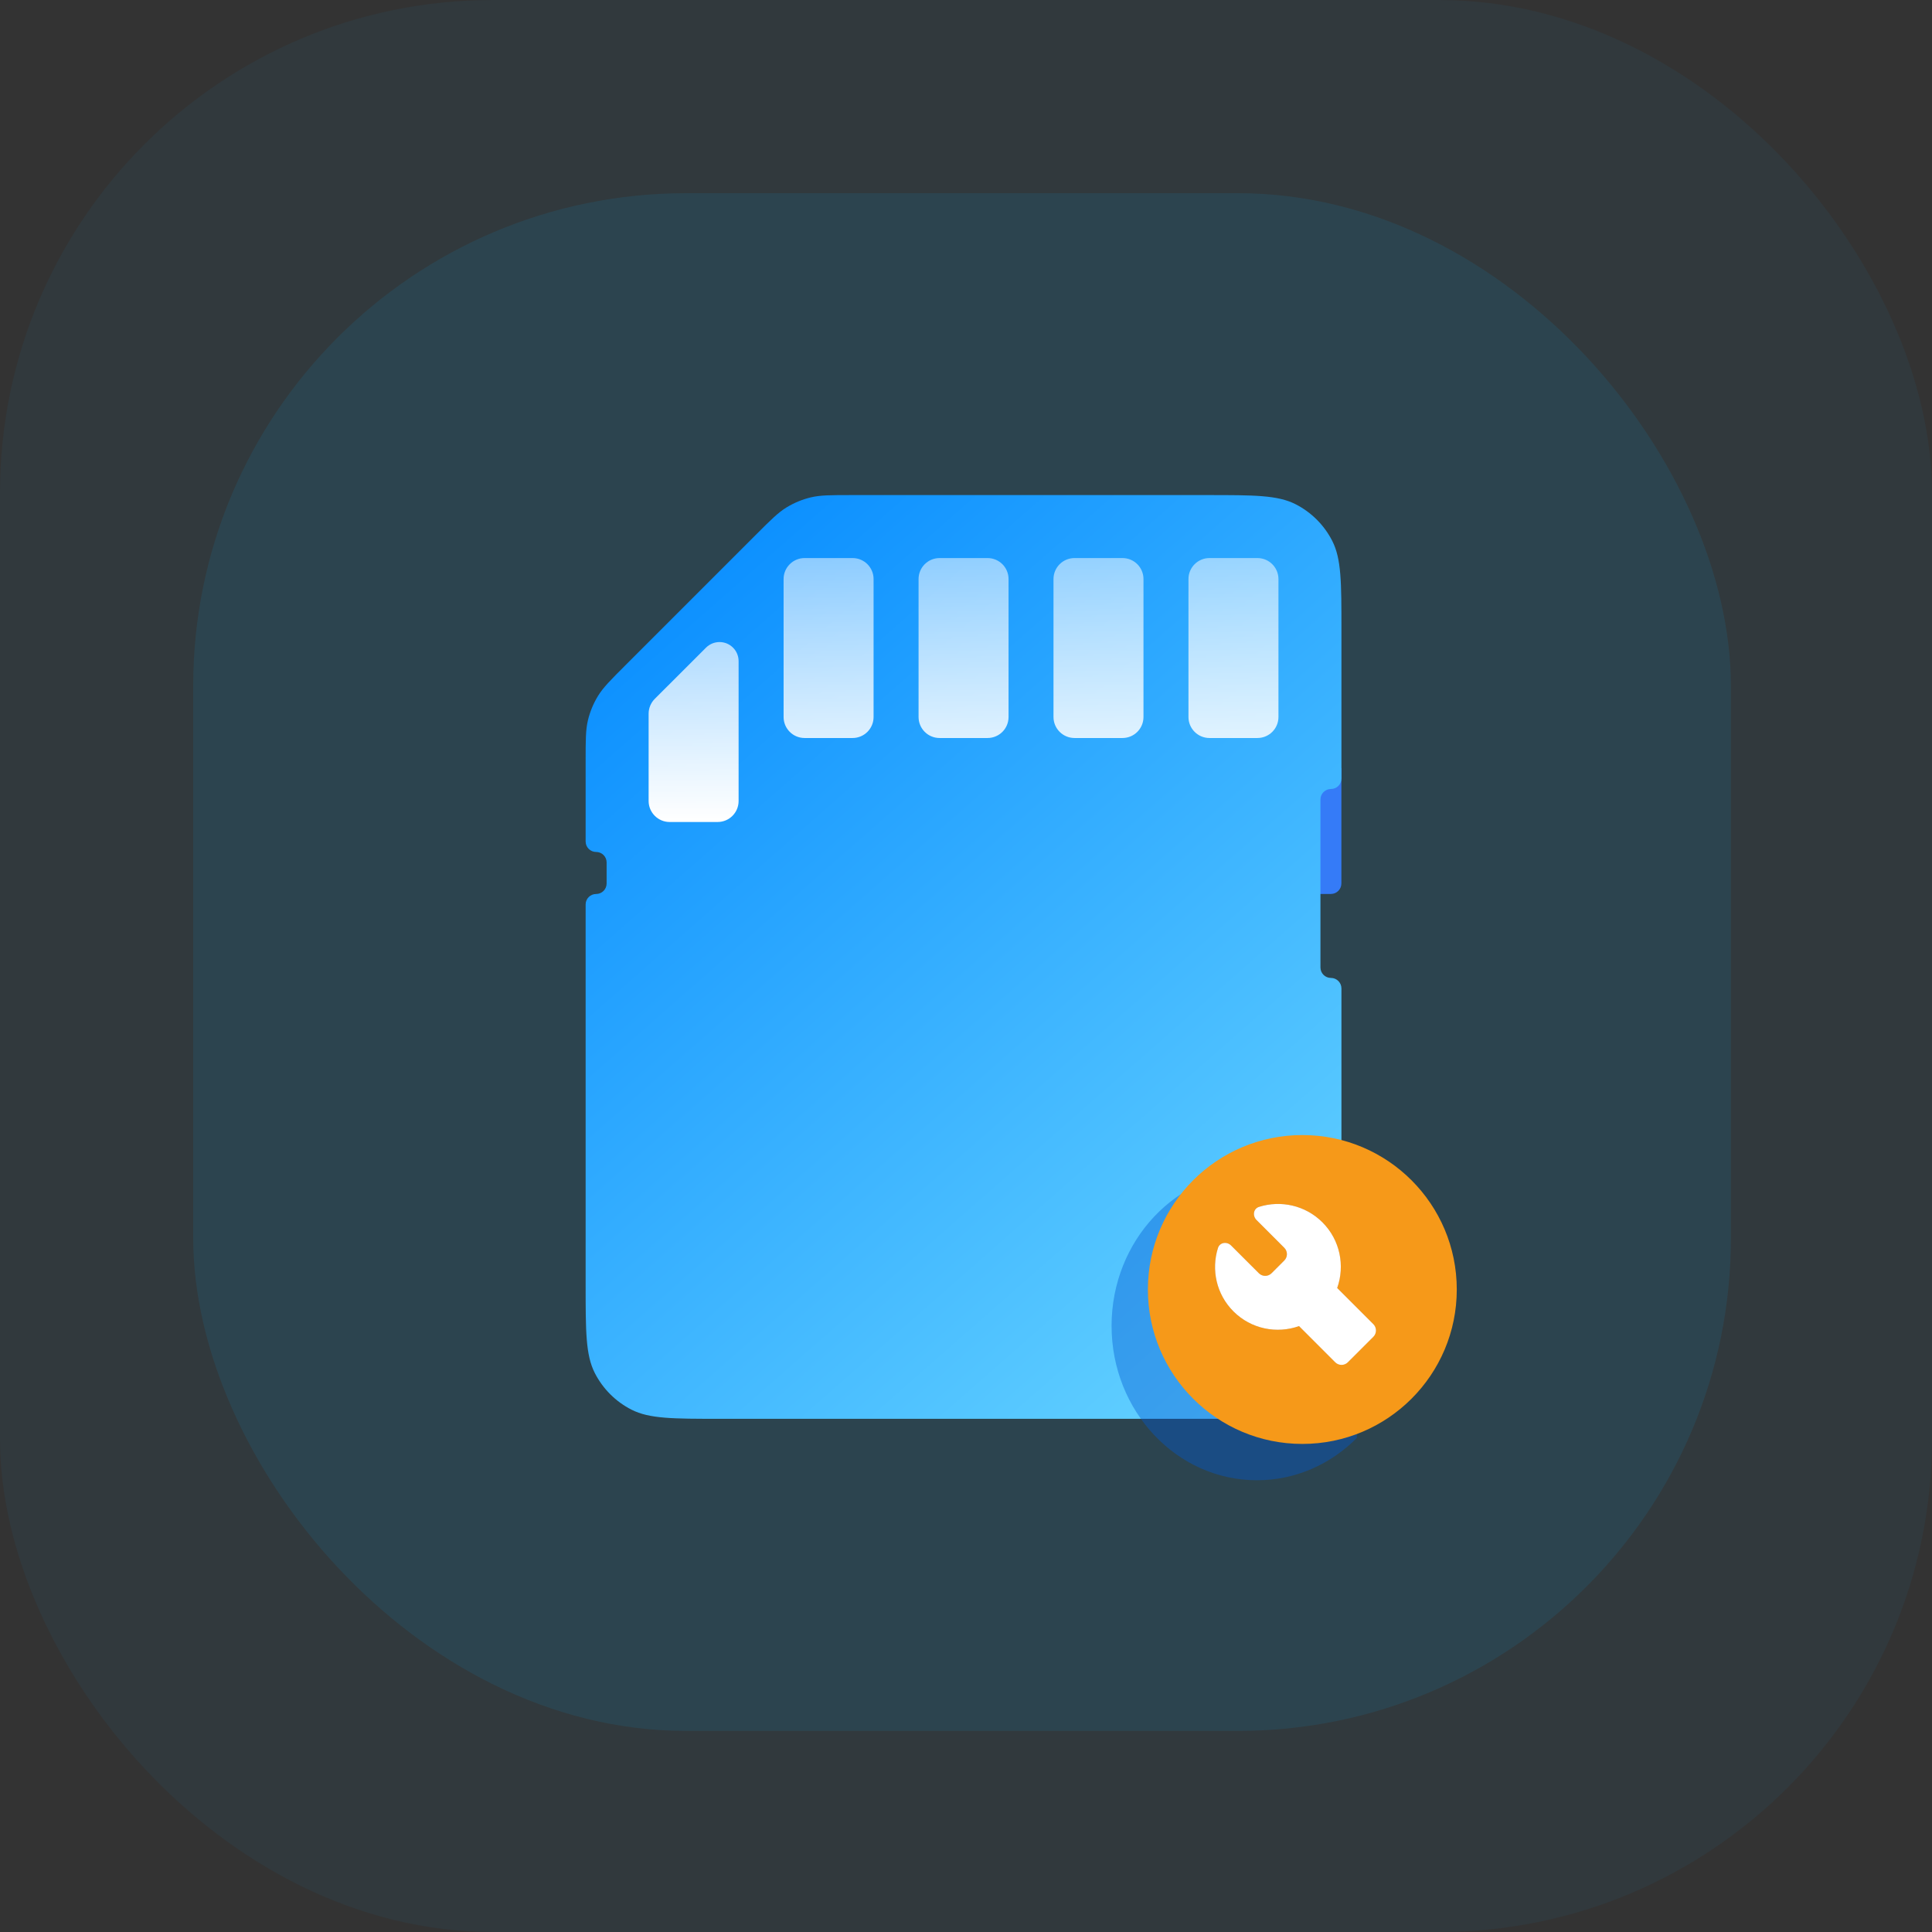
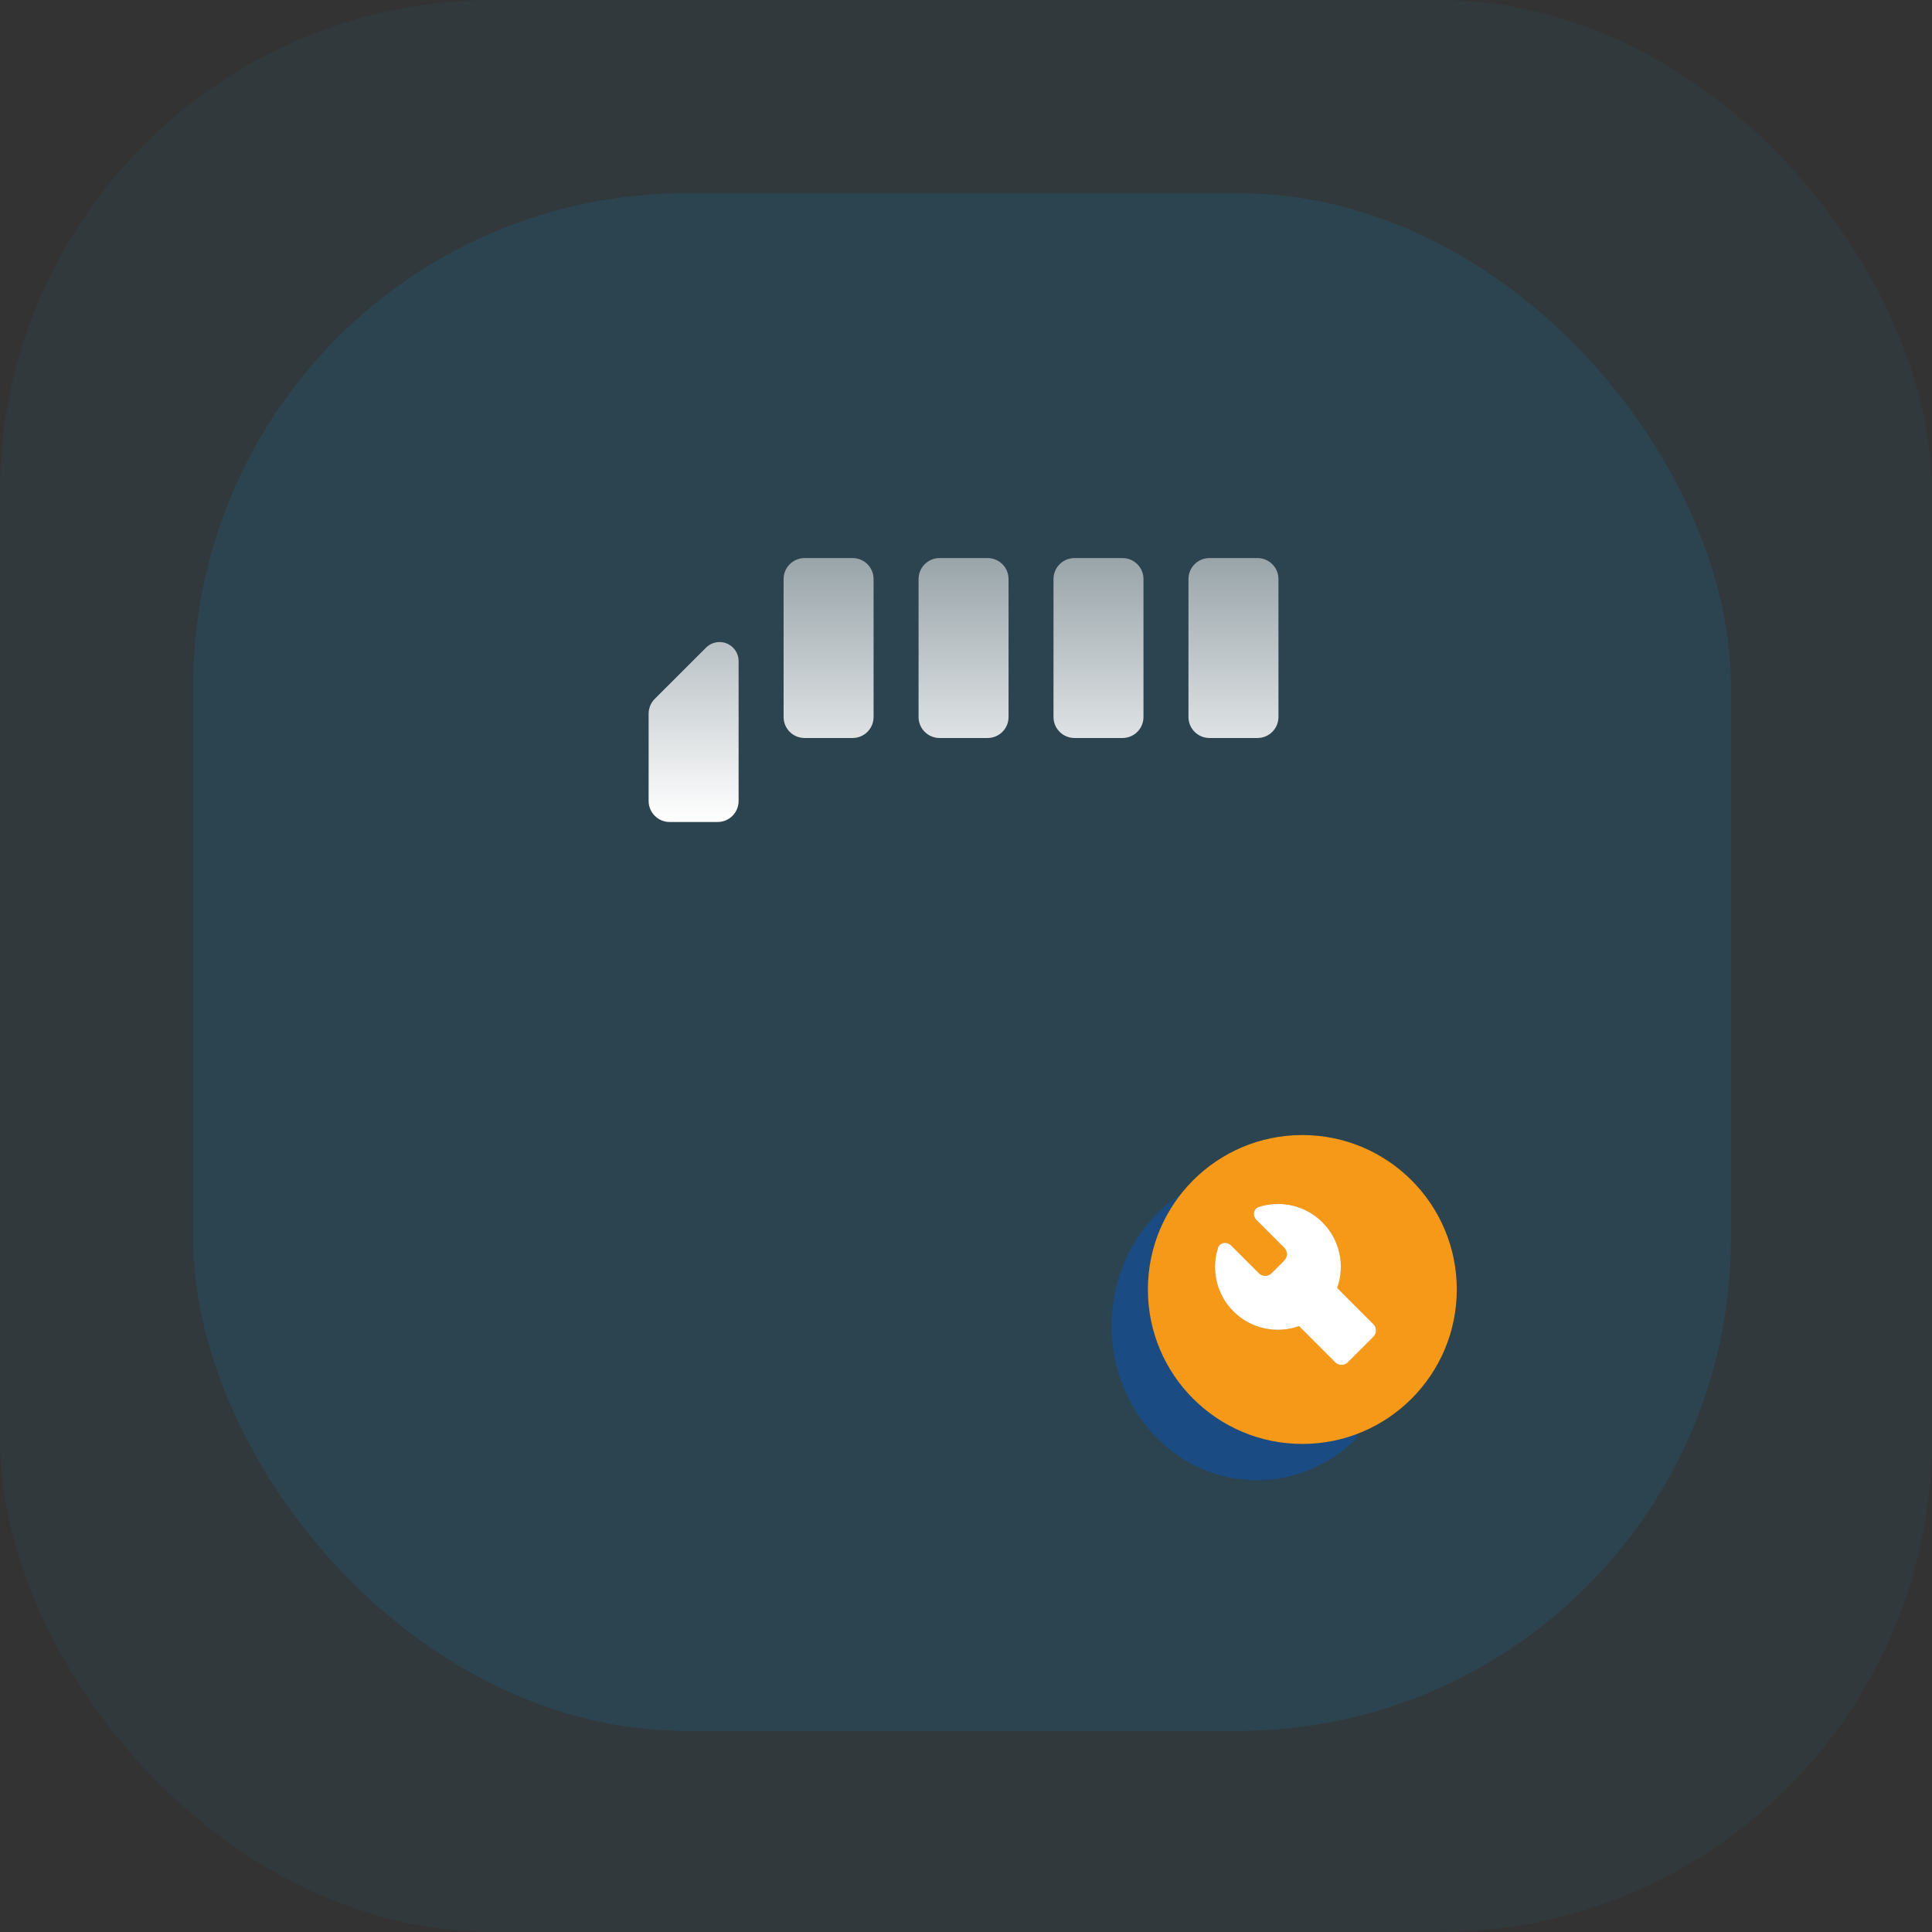
<svg xmlns="http://www.w3.org/2000/svg" width="80" height="80" viewBox="0 0 80 80" fill="none">
  <rect x="0" y="0" width="80" height="80" fill="#333333" stroke="none" />
  <rect opacity="0.05" width="80" height="80" rx="20.408" fill="#00B0F5" />
  <rect opacity="0.1" x="8" y="8" width="63.673" height="63.673" rx="20.408" fill="#00B0F5" />
-   <path d="M53.806 31.801H55.544V36.582C55.544 36.822 55.35 37.017 55.11 37.017H53.806V31.801Z" fill="#357BF7" />
-   <path d="M49.981 20.5C51.929 20.5 52.903 20.5 53.647 20.879C54.301 21.212 54.833 21.744 55.166 22.398C55.545 23.142 55.546 24.116 55.546 26.064V32.236C55.546 32.476 55.351 32.671 55.111 32.671C54.871 32.671 54.677 32.865 54.677 33.105V40.06C54.677 40.3 54.871 40.494 55.111 40.494C55.351 40.494 55.546 40.689 55.546 40.929V53.187C55.546 55.134 55.545 56.108 55.166 56.852C54.833 57.506 54.301 58.038 53.647 58.371C52.903 58.75 51.929 58.75 49.981 58.75H29.814C27.866 58.75 26.892 58.75 26.148 58.371C25.494 58.038 24.962 57.506 24.629 56.852C24.25 56.108 24.25 55.134 24.25 53.187V37.452C24.25 37.212 24.445 37.018 24.685 37.018C24.925 37.018 25.119 36.823 25.119 36.583V35.713C25.119 35.473 24.925 35.278 24.685 35.278C24.445 35.278 24.25 35.084 24.25 34.844V31.498C24.25 30.648 24.25 30.221 24.346 29.821C24.431 29.467 24.572 29.127 24.763 28.816C24.978 28.466 25.279 28.165 25.88 27.564L31.314 22.13C31.915 21.529 32.216 21.228 32.566 21.013C32.877 20.822 33.217 20.681 33.571 20.596C33.971 20.5 34.398 20.5 35.248 20.5H49.981Z" fill="url(#paint0_linear_71_207)" />
  <path d="M29.794 26.586C30.23 26.586 30.584 26.939 30.584 27.376V33.168C30.584 33.648 30.195 34.037 29.715 34.037H27.727C27.248 34.036 26.859 33.647 26.858 33.168V29.553C26.858 29.323 26.95 29.101 27.113 28.938L29.235 26.817C29.384 26.669 29.584 26.586 29.794 26.586ZM35.304 23.108C35.784 23.108 36.173 23.497 36.173 23.977V29.69C36.173 30.17 35.784 30.559 35.304 30.559H33.316C32.836 30.559 32.447 30.17 32.447 29.69V23.977C32.447 23.497 32.836 23.108 33.316 23.108H35.304ZM40.893 23.108C41.373 23.108 41.762 23.497 41.762 23.977V29.69C41.762 30.17 41.373 30.559 40.893 30.559H38.905C38.425 30.559 38.036 30.17 38.036 29.69V23.977C38.036 23.497 38.425 23.108 38.905 23.108H40.893ZM46.48 23.108C46.96 23.108 47.349 23.497 47.349 23.977V29.69C47.349 30.17 46.96 30.559 46.48 30.559H44.493C44.013 30.559 43.623 30.17 43.623 29.69V23.977C43.623 23.497 44.013 23.108 44.493 23.108H46.48ZM52.068 23.108C52.548 23.108 52.937 23.497 52.938 23.977V29.69C52.938 30.17 52.548 30.559 52.068 30.559H50.081C49.601 30.559 49.212 30.17 49.212 29.69V23.977C49.212 23.497 49.601 23.108 50.081 23.108H52.068Z" fill="url(#paint1_linear_71_207)" />
  <path opacity="0.4" d="M52.047 48.504C53.65 48.504 55.106 49.172 56.185 50.257V59.541C55.106 60.627 53.65 61.294 52.047 61.294C48.723 61.294 46.028 58.431 46.028 54.899C46.029 51.367 48.723 48.505 52.047 48.504Z" fill="#0058D3" />
  <circle cx="53.927" cy="53.395" r="6.395" fill="#F69919" />
  <path d="M52.03 50.519C51.854 50.343 51.898 50.047 52.135 49.973C53.032 49.691 54.05 49.905 54.76 50.615C55.495 51.351 55.696 52.414 55.37 53.333L56.867 54.83C57.012 54.975 57.012 55.21 56.867 55.355L55.812 56.409C55.668 56.554 55.433 56.554 55.288 56.409L53.79 54.911C52.872 55.237 51.809 55.036 51.074 54.302C50.364 53.592 50.151 52.575 50.432 51.679C50.506 51.442 50.802 51.397 50.977 51.573L52.127 52.722C52.272 52.867 52.507 52.867 52.652 52.722L53.18 52.194C53.325 52.049 53.325 51.814 53.18 51.669L52.03 50.519Z" fill="url(#paint2_linear_71_207)" />
  <path d="M52.03 50.519C51.854 50.343 51.898 50.047 52.135 49.973C53.032 49.691 54.05 49.905 54.76 50.615C55.495 51.351 55.696 52.414 55.37 53.333L56.867 54.83C57.012 54.975 57.012 55.21 56.867 55.355L55.812 56.409C55.668 56.554 55.433 56.554 55.288 56.409L53.79 54.911C52.872 55.237 51.809 55.036 51.074 54.302C50.364 53.592 50.151 52.575 50.432 51.679C50.506 51.442 50.802 51.397 50.977 51.573L52.127 52.722C52.272 52.867 52.507 52.867 52.652 52.722L53.18 52.194C53.325 52.049 53.325 51.814 53.18 51.669L52.03 50.519Z" fill="white" />
  <defs>
    <linearGradient id="paint0_linear_71_207" x1="23.974" y1="20.316" x2="56.959" y2="57.84" gradientUnits="userSpaceOnUse">
      <stop stop-color="#0087FF" />
      <stop offset="0.994" stop-color="#6AD6FF" />
    </linearGradient>
    <linearGradient id="paint1_linear_71_207" x1="31.749" y1="34" x2="31.749" y2="22.75" gradientUnits="userSpaceOnUse">
      <stop stop-color="white" />
      <stop offset="1" stop-color="white" stop-opacity="0.5" />
    </linearGradient>
    <linearGradient id="paint2_linear_71_207" x1="51.003" y1="51.773" x2="56.536" y2="55.599" gradientUnits="userSpaceOnUse">
      <stop stop-color="#B86A17" />
      <stop offset="1" stop-color="#B86C1C" stop-opacity="0.6" />
    </linearGradient>
  </defs>
</svg>